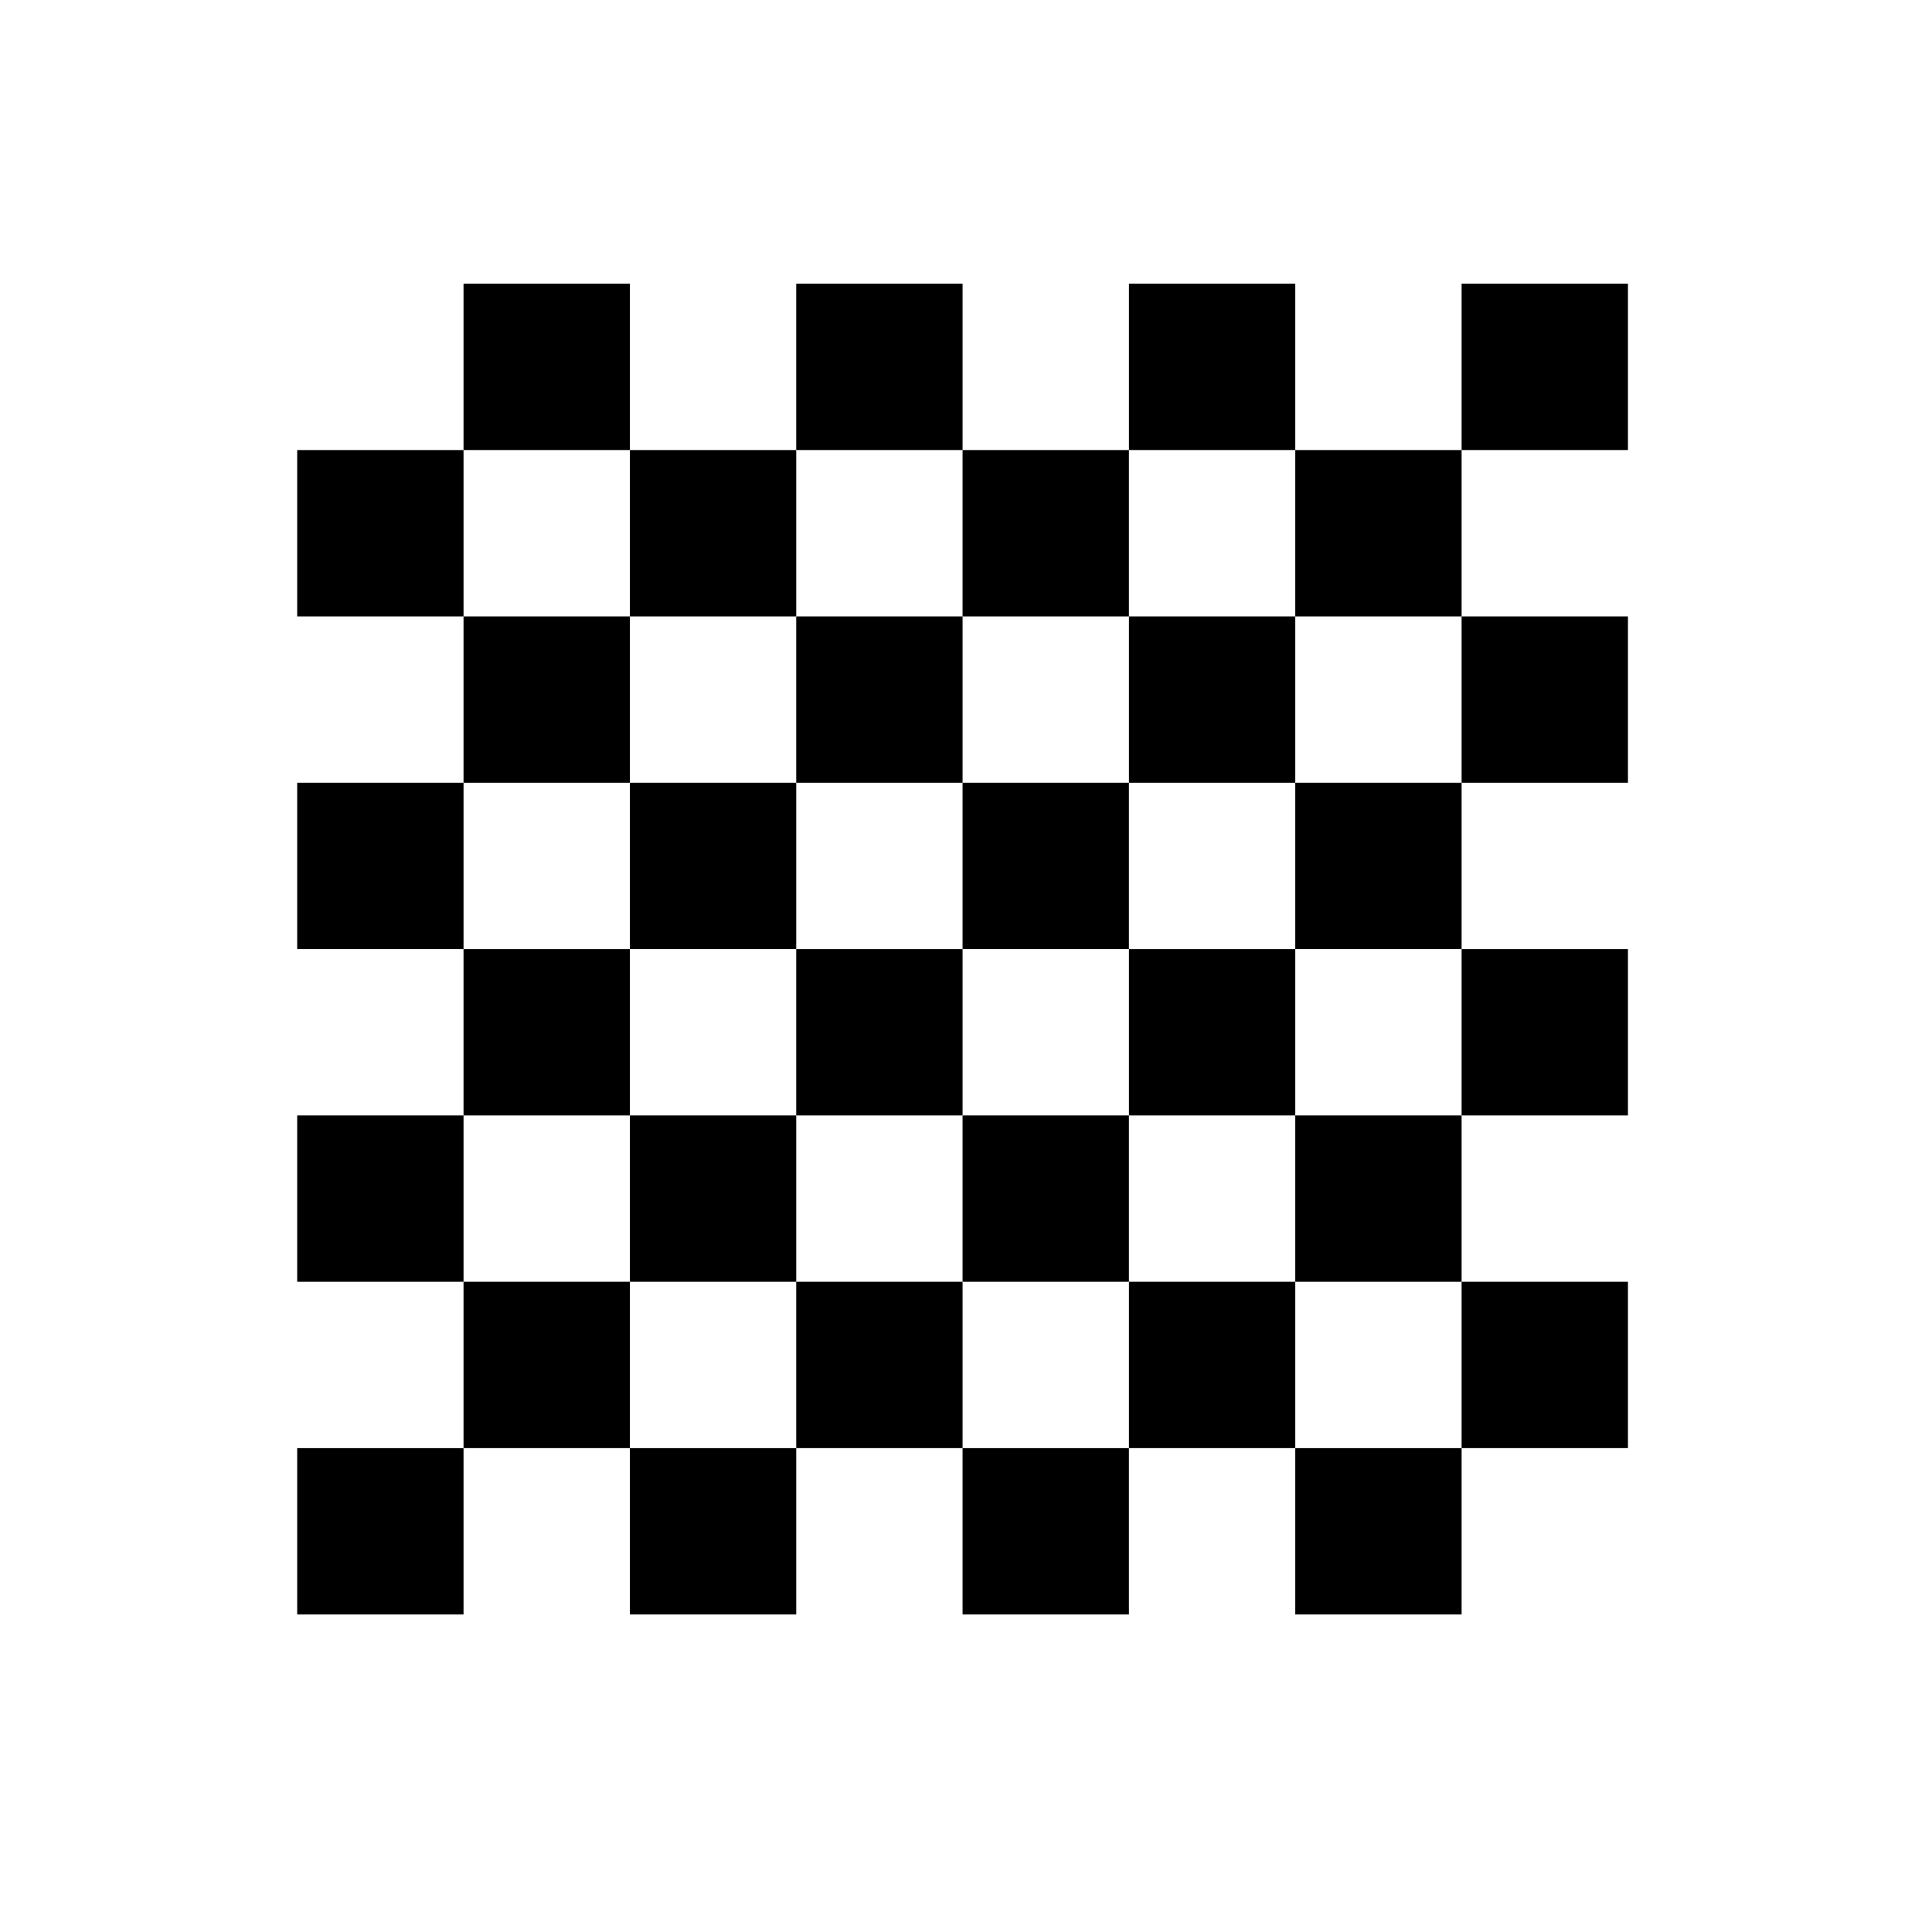
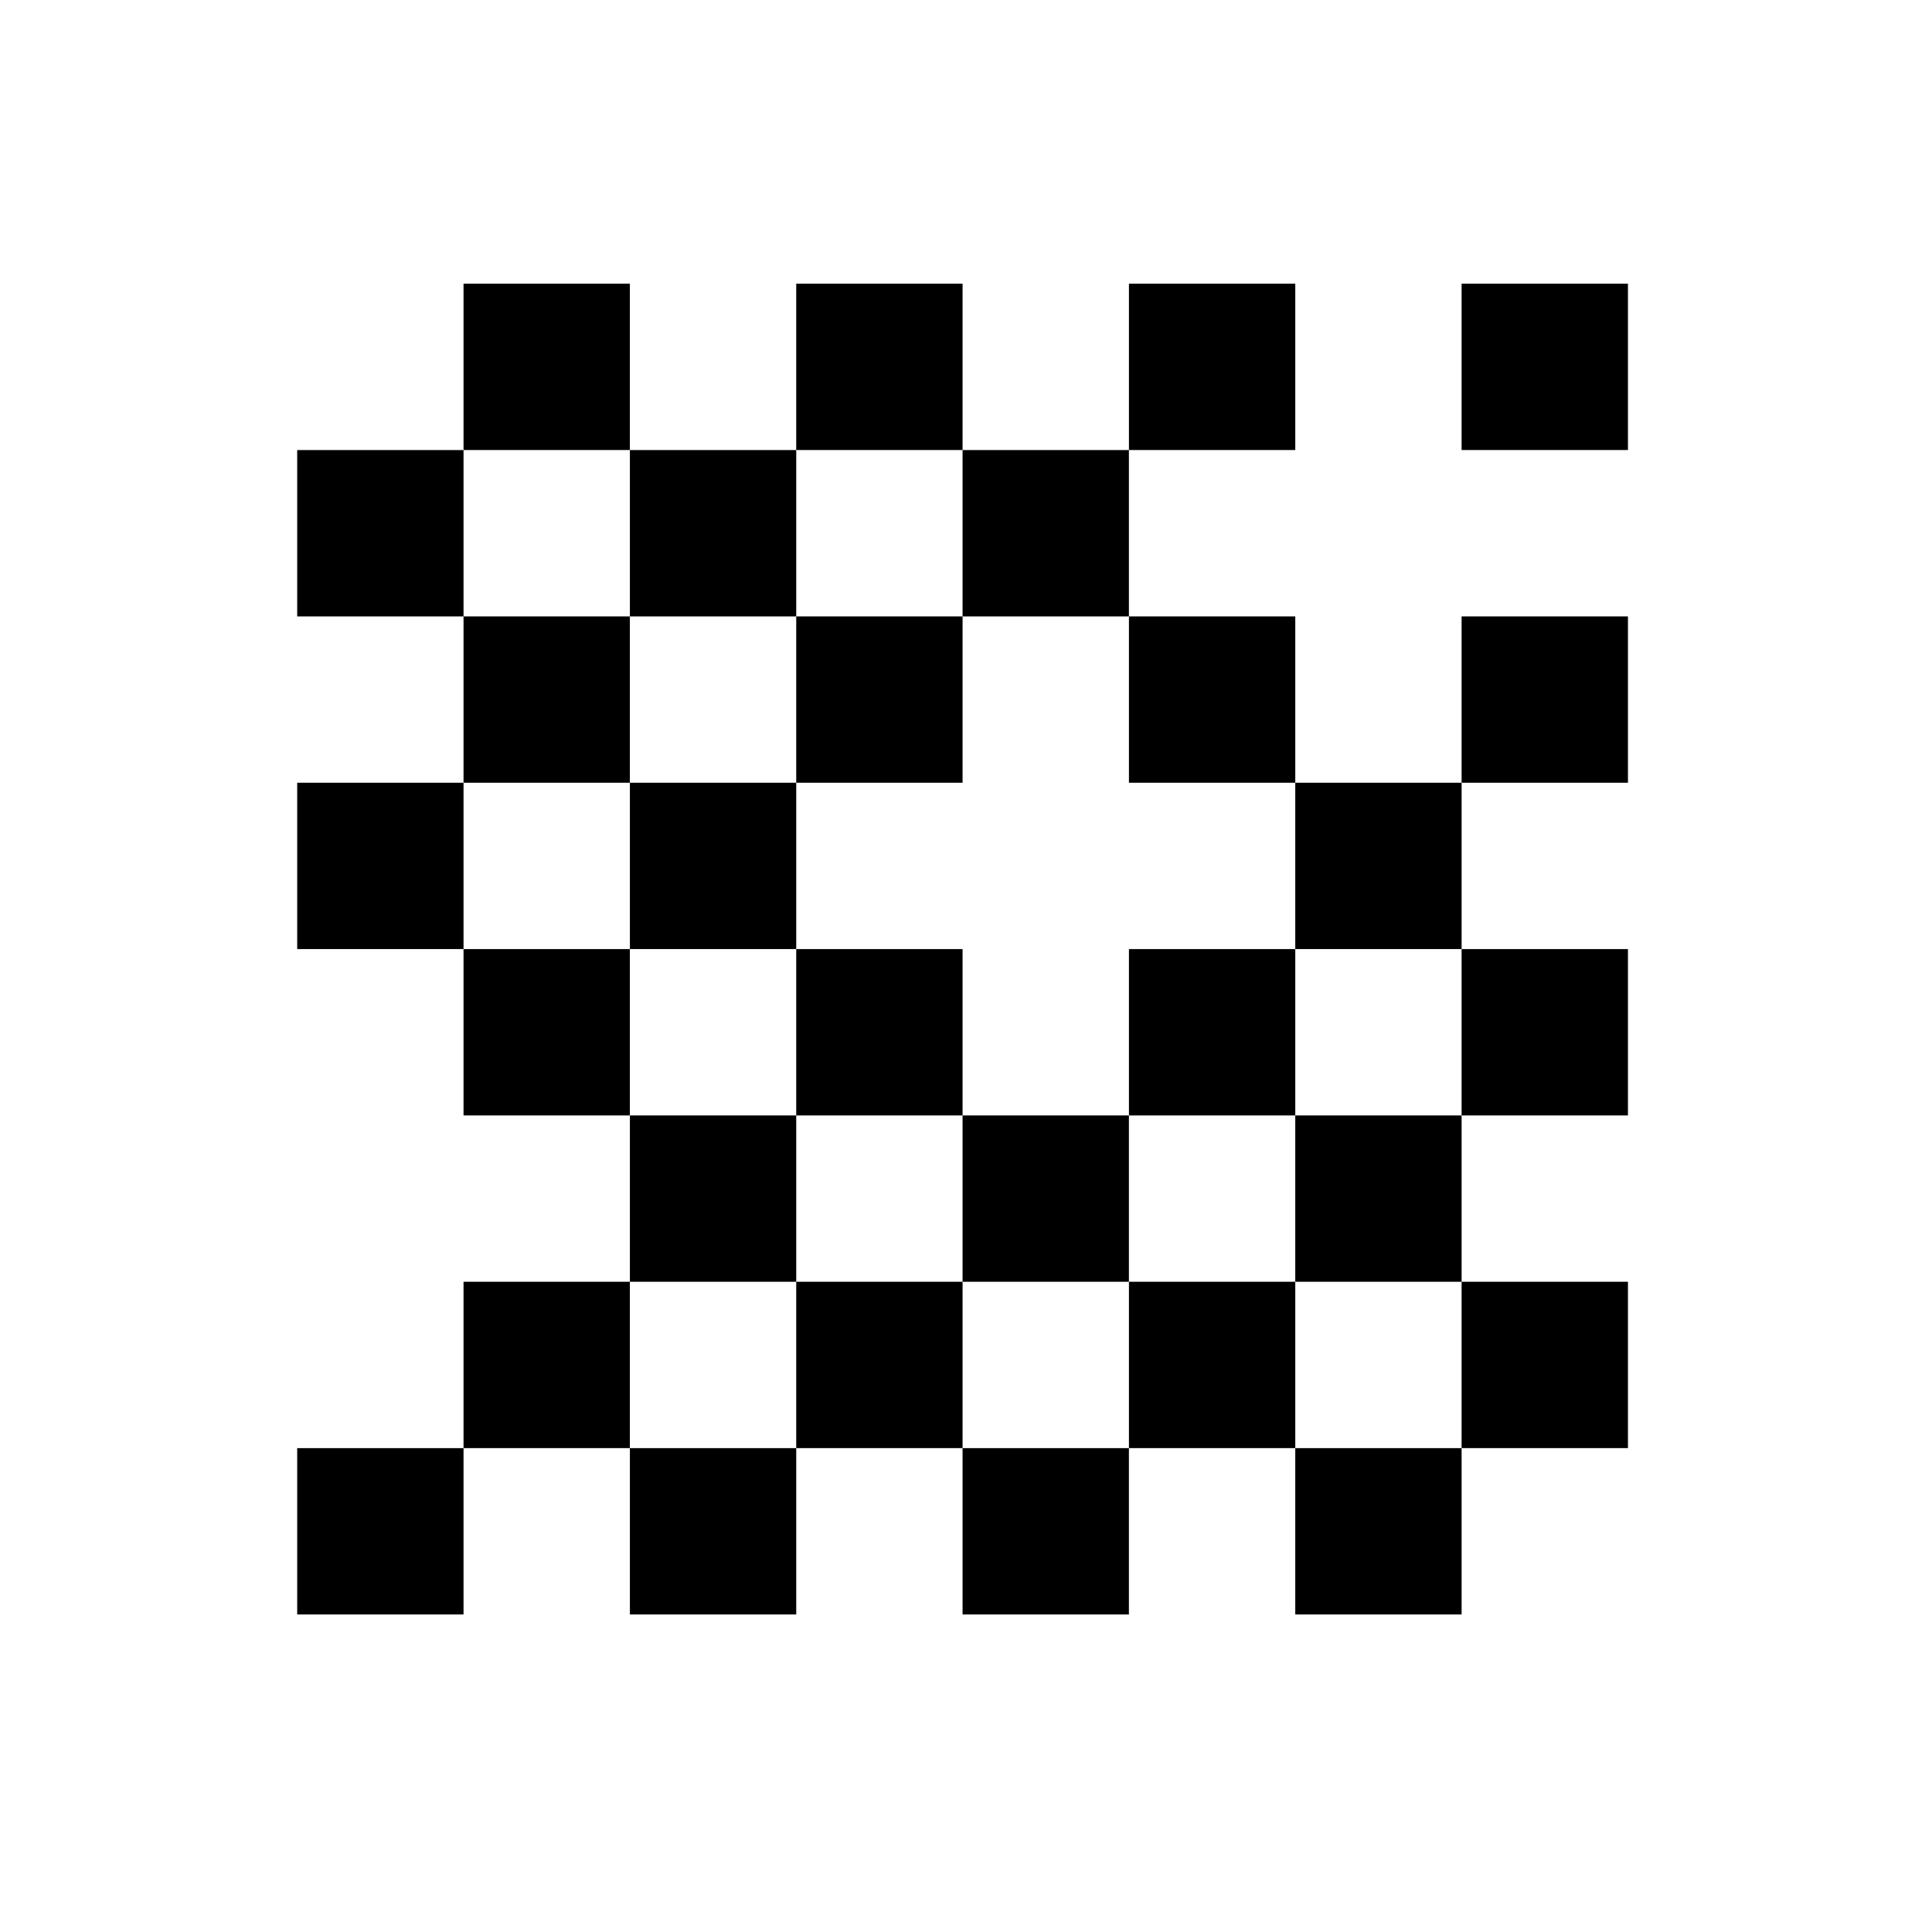
<svg xmlns="http://www.w3.org/2000/svg" fill="#000000" width="800px" height="800px" version="1.1" viewBox="144 144 512 512">
  <g>
    <path d="m222.76 263.27h44.082v44.082h-44.082z" />
    <path d="m222.76 351.43h44.082v44.082h-44.082z" />
-     <path d="m222.76 439.6h44.082v44.082h-44.082z" />
    <path d="m222.76 527.77h44.082v44.082h-44.082z" />
    <path d="m266.84 219.18h44.082v44.082h-44.082z" />
    <path d="m266.84 307.35h44.082v44.082h-44.082z" />
    <path d="m266.84 395.52h44.082v44.082h-44.082z" />
    <path d="m266.84 483.68h44.082v44.082h-44.082z" />
    <path d="m310.93 263.27h44.082v44.082h-44.082z" />
    <path d="m310.93 351.43h44.082v44.082h-44.082z" />
    <path d="m310.93 439.6h44.082v44.082h-44.082z" />
    <path d="m310.93 527.77h44.082v44.082h-44.082z" />
    <path d="m355.01 219.18h44.082v44.082h-44.082z" />
    <path d="m355.01 307.35h44.082v44.082h-44.082z" />
    <path d="m355.01 395.52h44.082v44.082h-44.082z" />
    <path d="m355.01 483.68h44.082v44.082h-44.082z" />
    <path d="m399.09 263.27h44.082v44.082h-44.082z" />
-     <path d="m399.09 351.43h44.082v44.082h-44.082z" />
    <path d="m399.09 439.6h44.082v44.082h-44.082z" />
    <path d="m399.09 527.77h44.082v44.082h-44.082z" />
    <path d="m443.18 219.18h44.082v44.082h-44.082z" />
    <path d="m443.18 307.35h44.082v44.082h-44.082z" />
    <path d="m443.18 395.52h44.082v44.082h-44.082z" />
    <path d="m443.18 483.68h44.082v44.082h-44.082z" />
-     <path d="m487.26 263.27h44.082v44.082h-44.082z" />
    <path d="m487.26 351.43h44.082v44.082h-44.082z" />
    <path d="m487.26 439.6h44.082v44.082h-44.082z" />
    <path d="m487.26 527.77h44.082v44.082h-44.082z" />
    <path d="m531.34 219.18h44.082v44.082h-44.082z" />
    <path d="m531.34 307.35h44.082v44.082h-44.082z" />
    <path d="m531.34 395.52h44.082v44.082h-44.082z" />
    <path d="m531.34 483.68h44.082v44.082h-44.082z" />
  </g>
</svg>